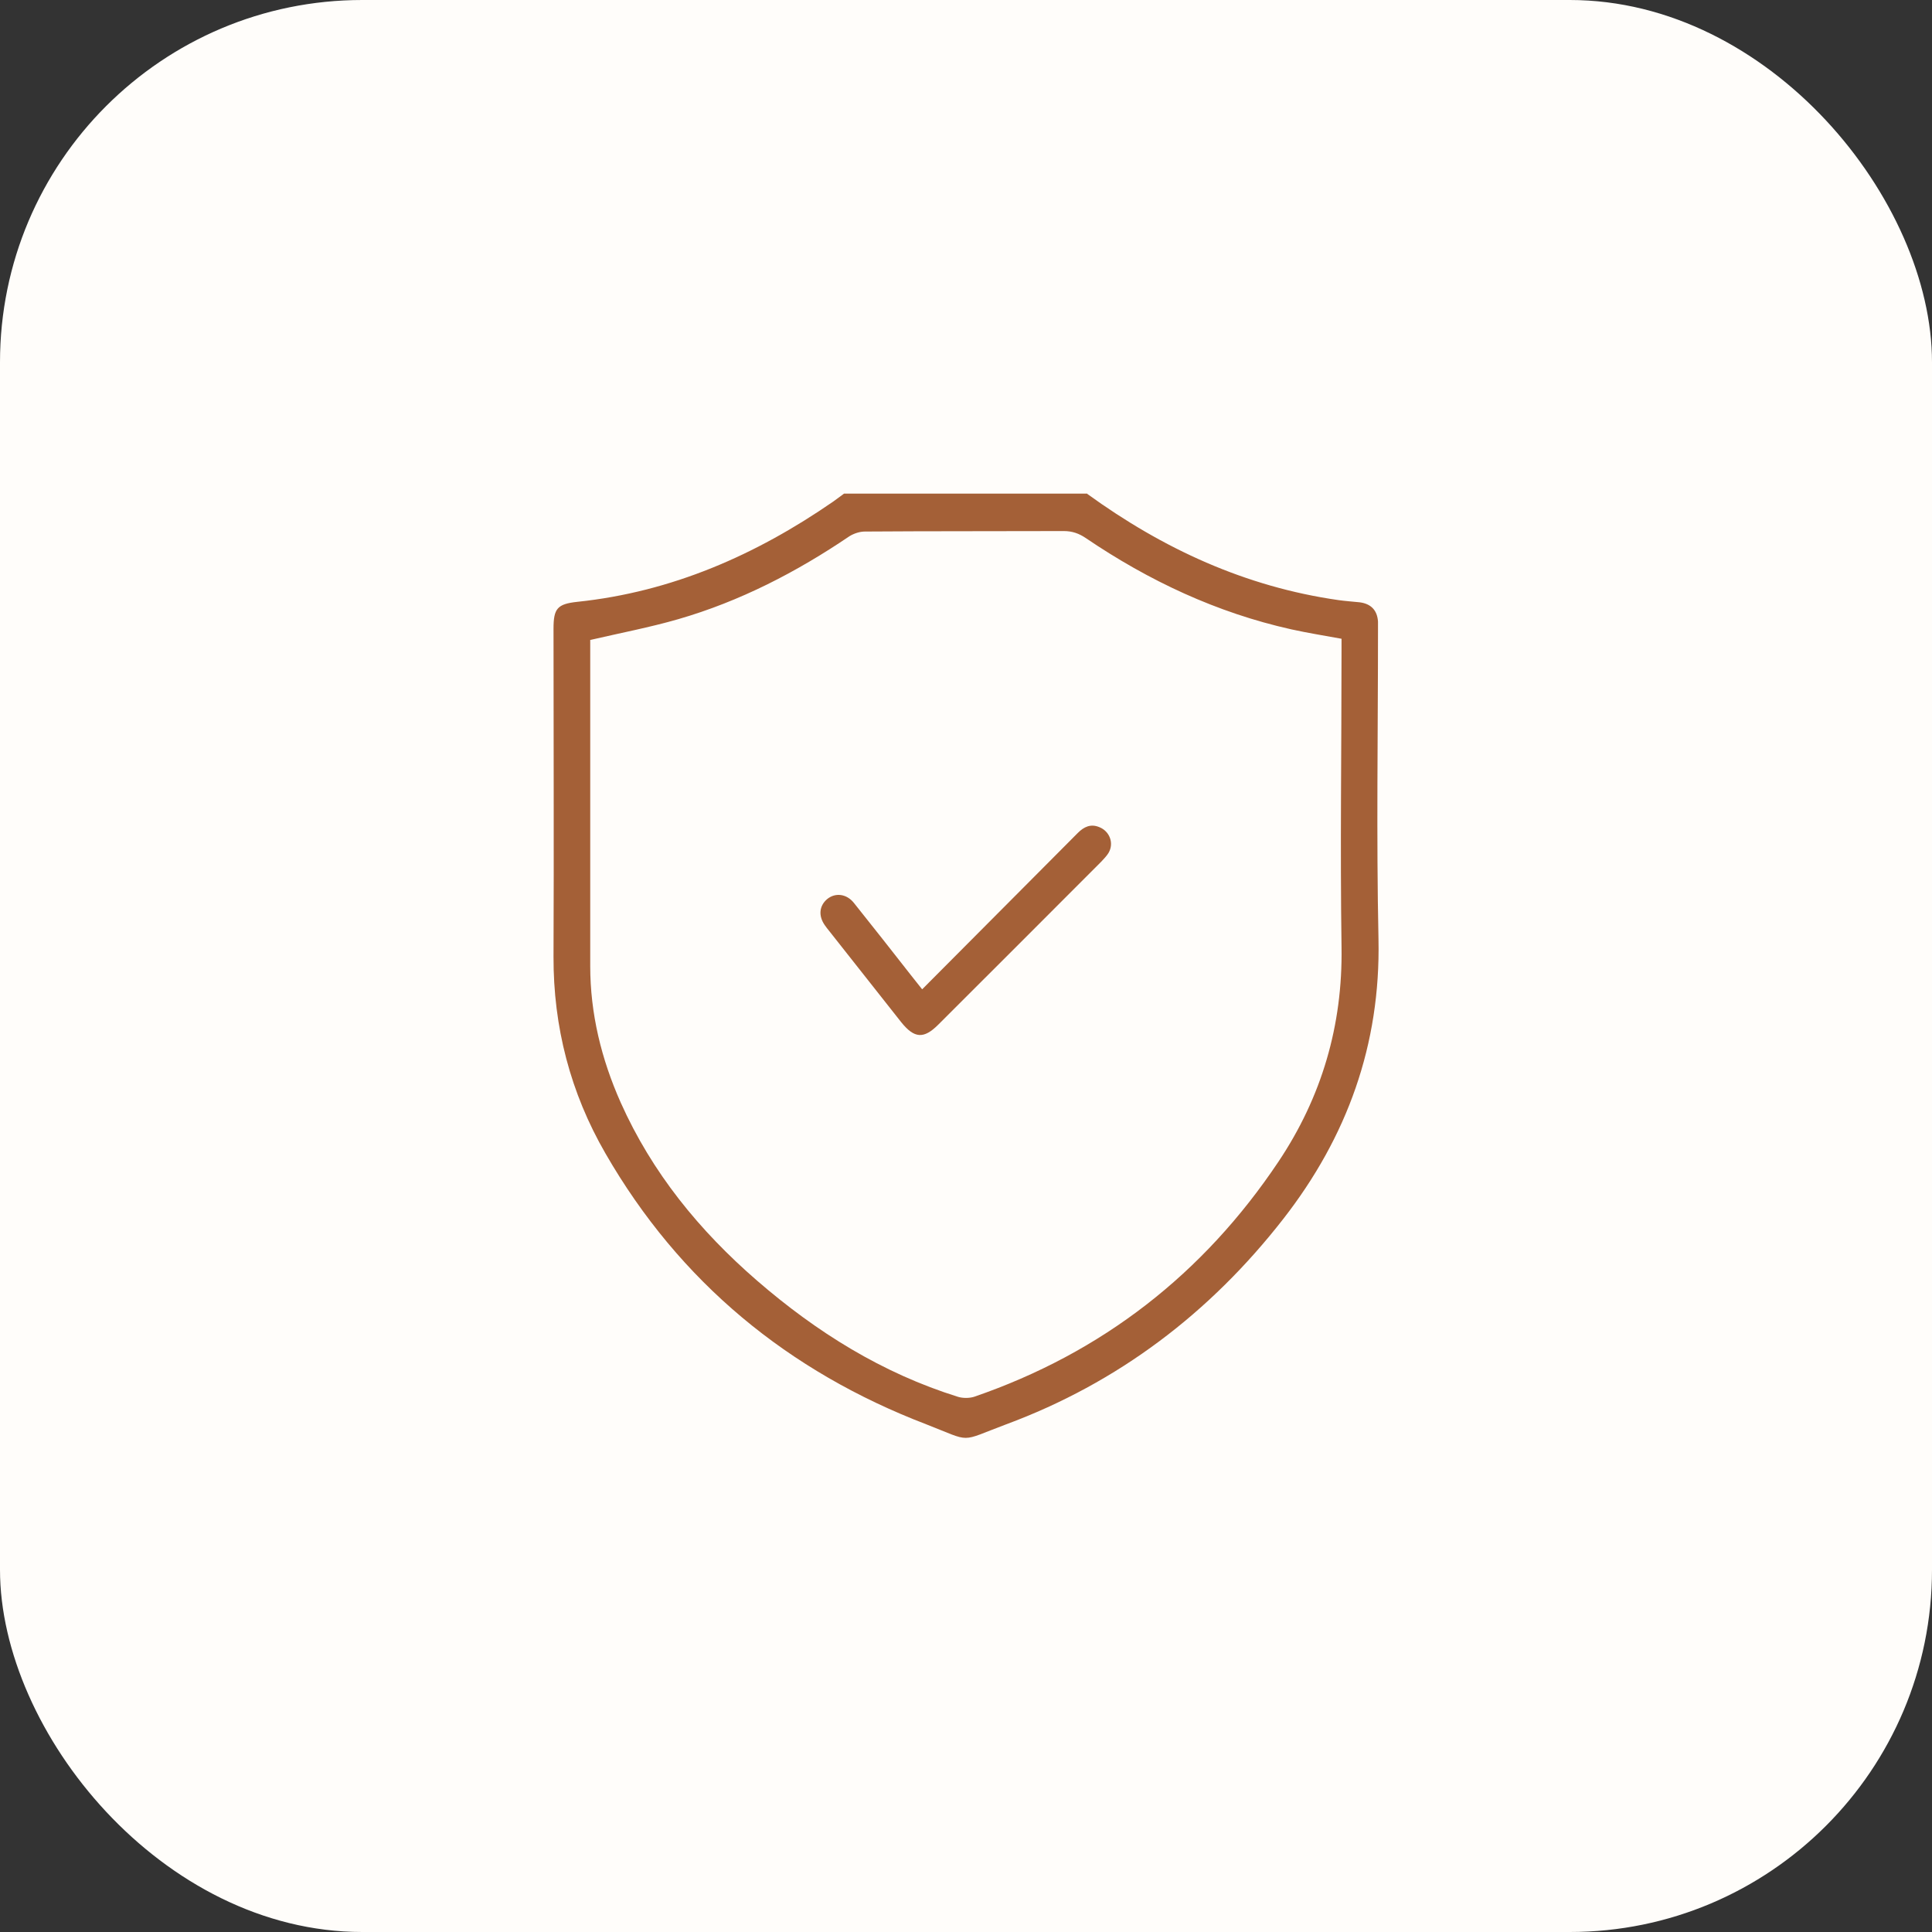
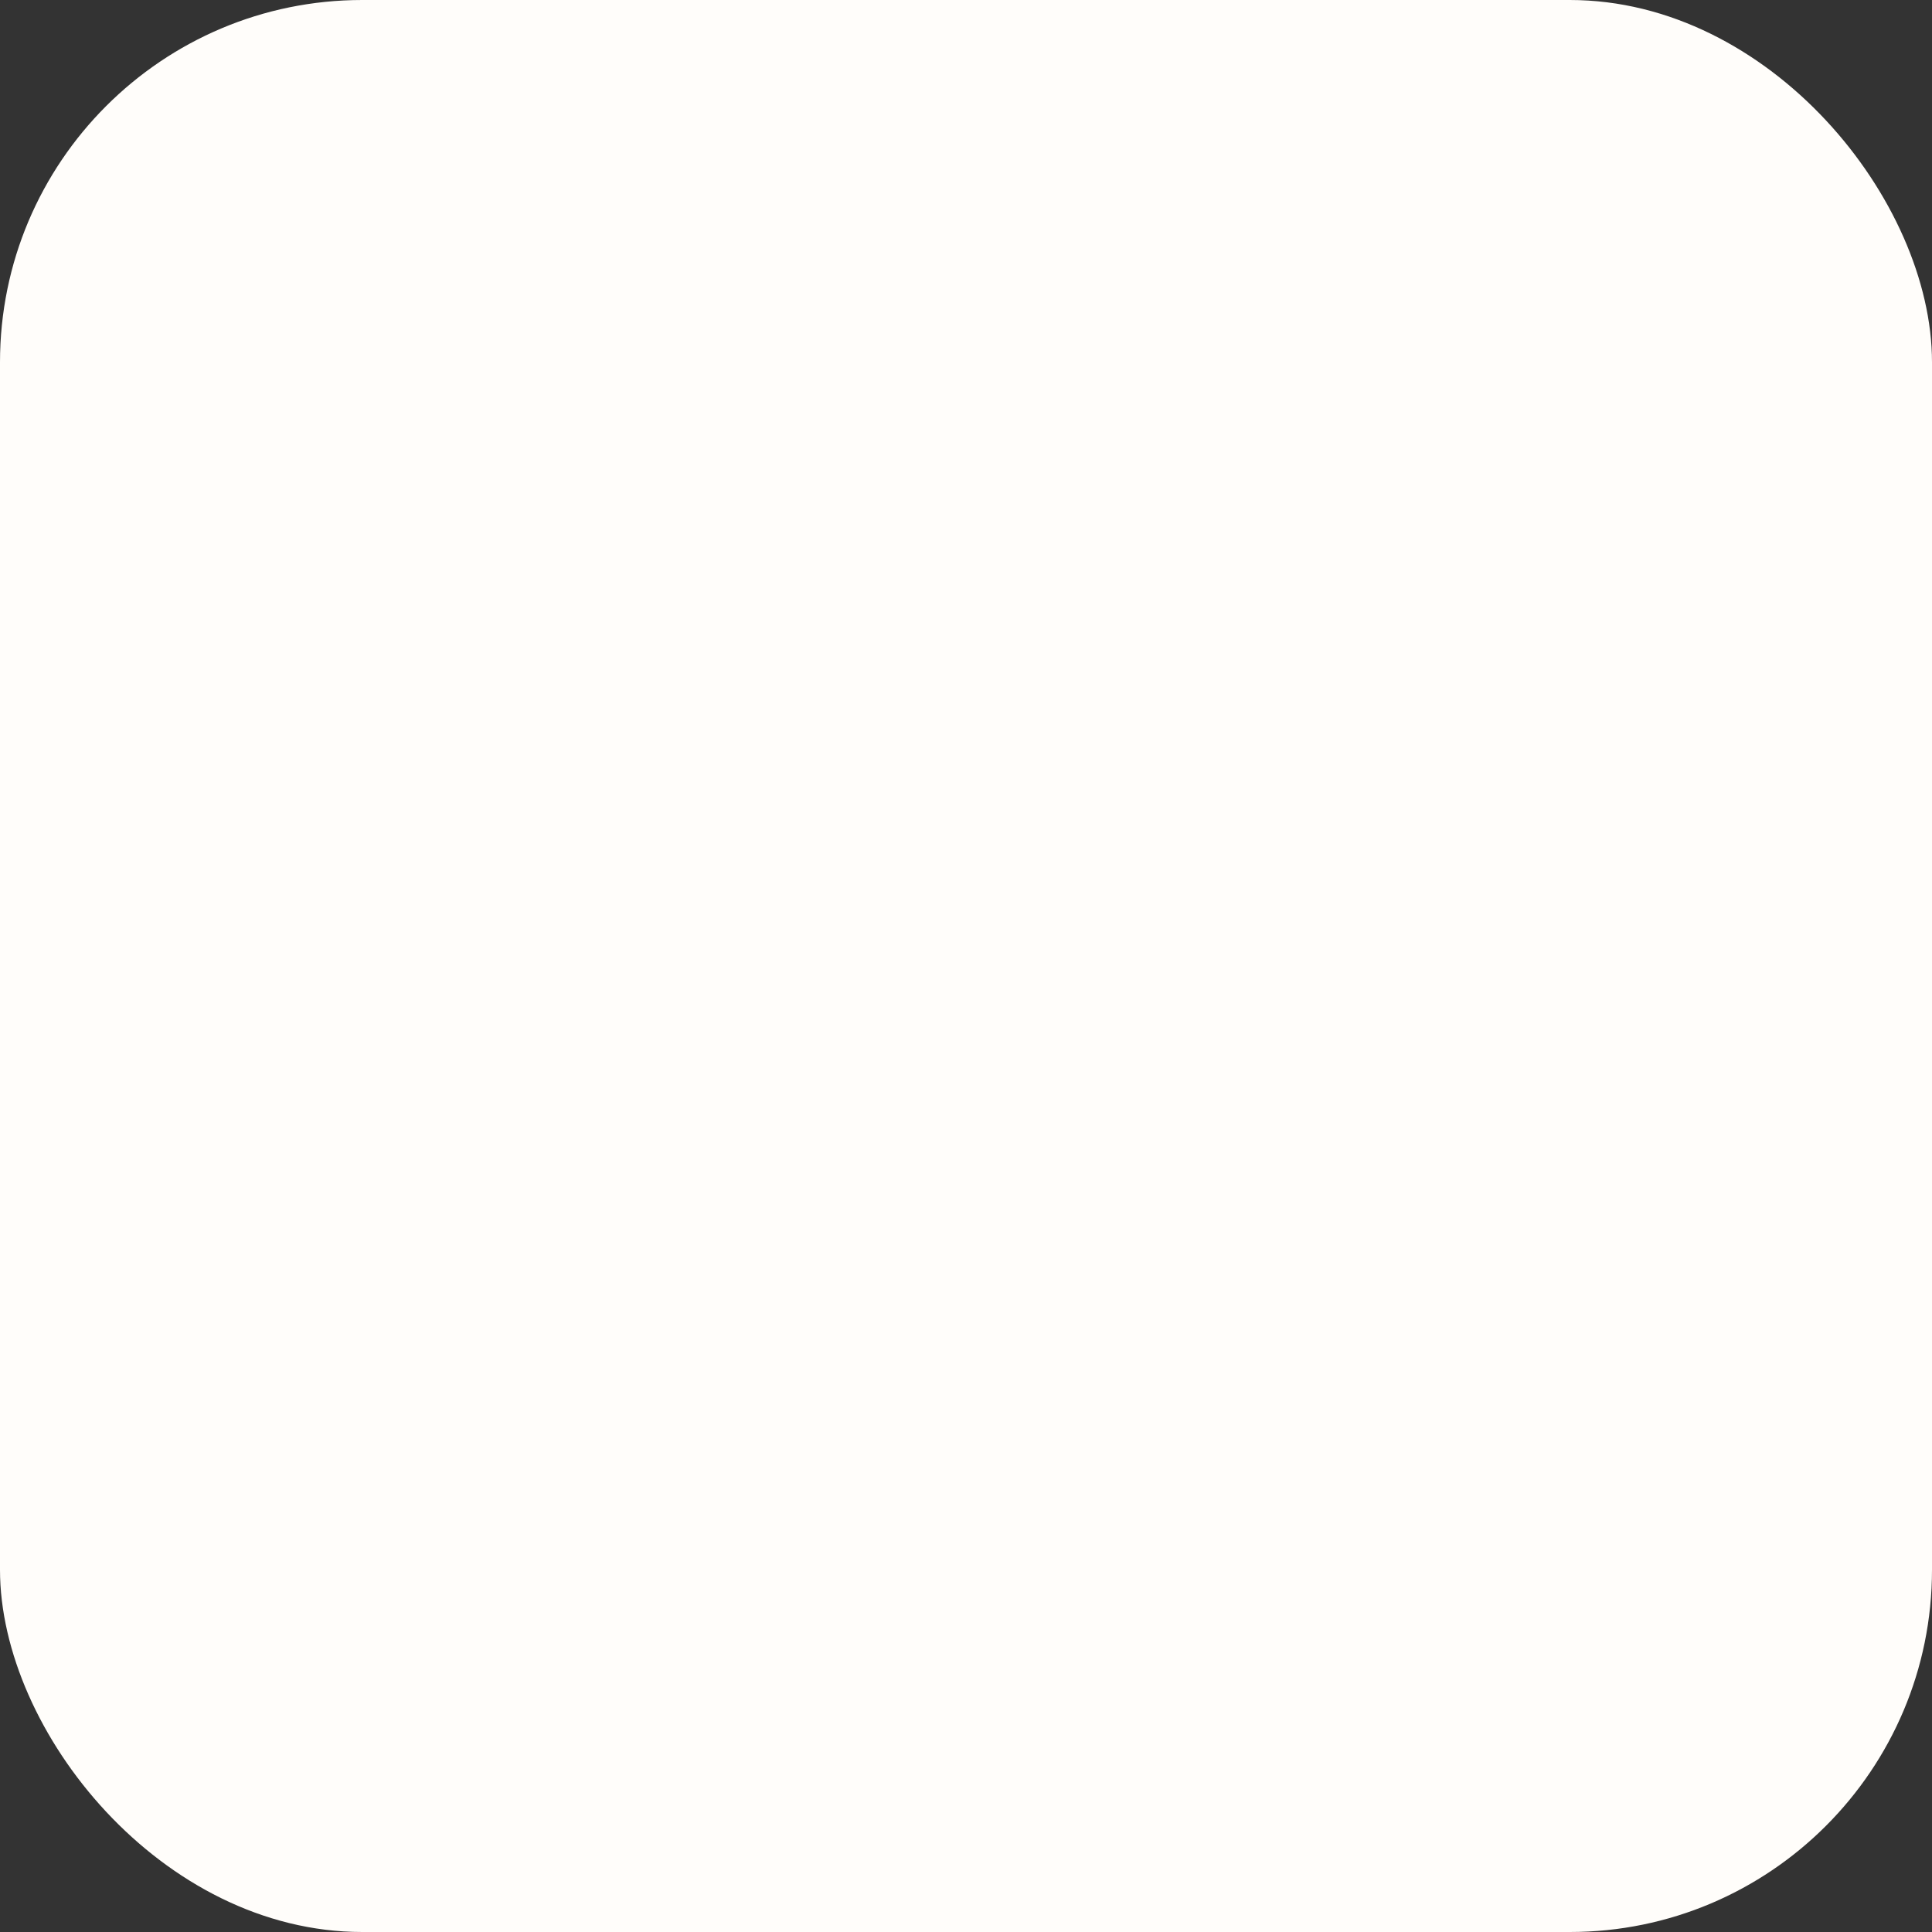
<svg xmlns="http://www.w3.org/2000/svg" id="Layer_2" viewBox="0 0 80 80">
  <rect x="0" y="0" width="80" height="80" fill="#333333" stroke="none" />
  <defs>
    <style>      .cls-1 {        fill: #fffdfa;      }      .cls-2 {        fill: #a46037;      }    </style>
  </defs>
  <g id="Layer_2-2" data-name="Layer_2">
    <g id="Layer_1-2">
      <rect class="cls-1" width="80" height="80" rx="15" ry="15" />
      <g id="Layer_1-2-2" data-name="Layer_1-2">
        <g>
-           <path class="cls-2" d="M45.02,20.45c3.13,2.27,6.55,3.85,10.41,4.4.29.04.58.06.87.09.47.06.73.33.76.8v.34c0,4.27-.07,8.54.02,12.81.09,4.37-1.3,8.19-3.94,11.58-3.03,3.89-6.84,6.79-11.48,8.51-1.98.74-1.37.75-3.3,0-5.72-2.19-10.22-5.89-13.29-11.22-1.45-2.51-2.16-5.24-2.15-8.15.02-4.52,0-9.05,0-13.57,0-.84.15-1.03.99-1.12,3.91-.41,7.39-1.94,10.59-4.15.15-.11.3-.22.45-.33h10.07ZM24.44,26.49v13.51c0,1.97.46,3.85,1.26,5.65,1.3,2.91,3.26,5.31,5.65,7.38,2.46,2.13,5.18,3.83,8.32,4.81.2.06.46.06.66,0,5.3-1.82,9.5-5.09,12.61-9.74,1.79-2.68,2.66-5.64,2.61-8.88-.06-4.1,0-8.21,0-12.31v-.46c-.71-.13-1.4-.24-2.08-.39-3.09-.69-5.9-2.01-8.51-3.78-.28-.19-.56-.29-.91-.29-2.75.01-5.49,0-8.24.02-.21,0-.45.08-.63.19-2.2,1.49-4.54,2.7-7.1,3.44-1.18.34-2.39.57-3.64.86h.01Z" />
-           <path class="cls-2" d="M38.19,40.96c1.51-1.52,2.98-2.99,4.45-4.47.66-.67,1.33-1.33,1.99-2,.25-.25.53-.39.89-.24.43.17.62.67.38,1.07-.08.13-.19.24-.29.35-2.25,2.26-4.51,4.51-6.76,6.76-.6.6-.99.57-1.53-.1-1-1.27-2-2.53-3-3.8-.06-.07-.11-.14-.16-.21-.28-.39-.24-.81.09-1.09.34-.28.81-.22,1.11.16.79.99,1.58,1.99,2.36,2.99.14.18.28.35.46.58h0Z" />
-         </g>
+           </g>
      </g>
    </g>
  </g>
</svg>